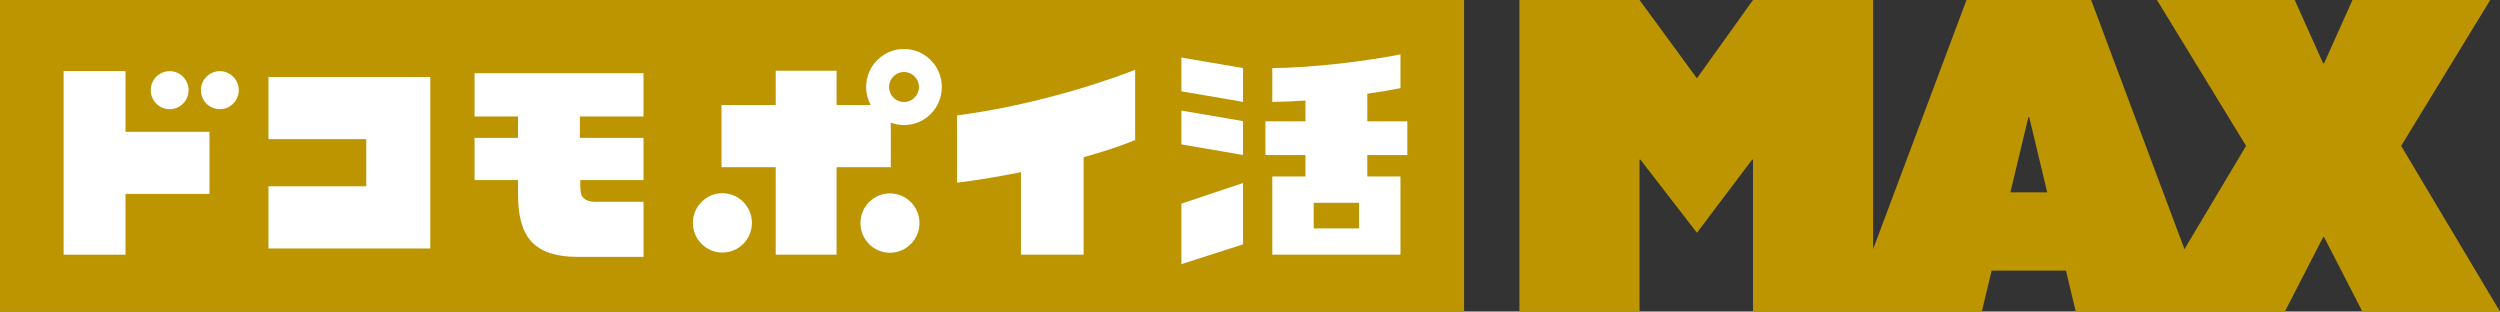
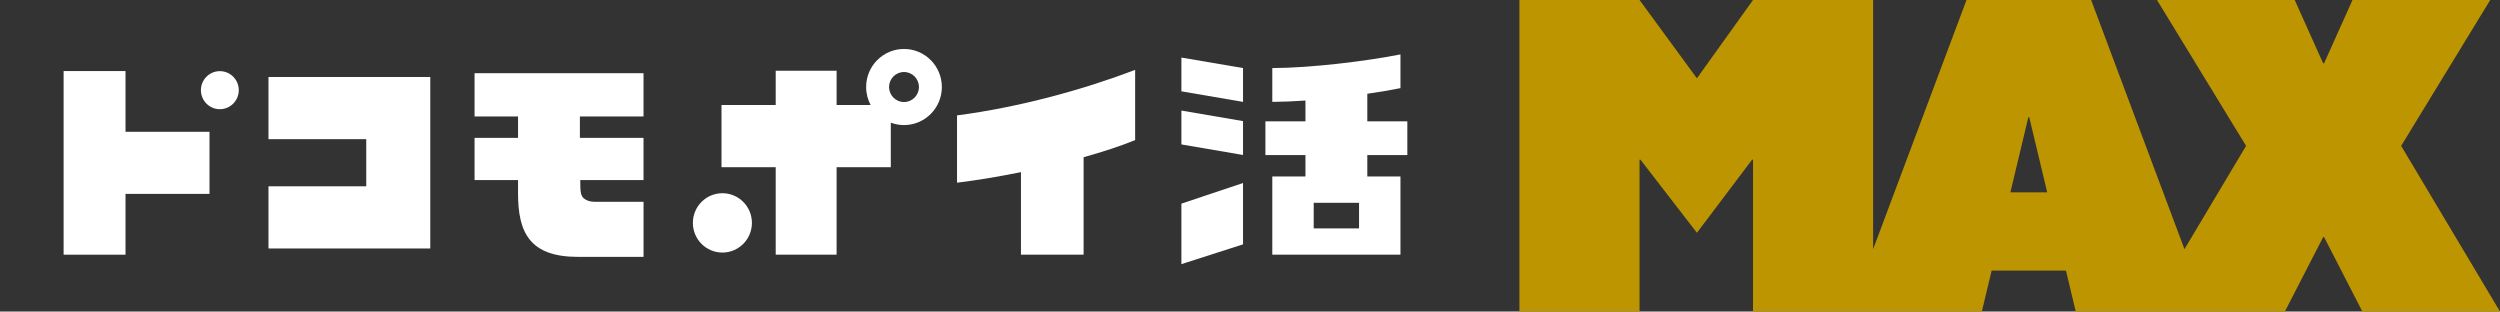
<svg xmlns="http://www.w3.org/2000/svg" width="321" height="40" viewBox="0 0 321 40" fill="none">
  <rect x="0" y="0" width="321" height="40" fill="#333333" stroke="none" />
  <g clip-path="url(#clip0_4820_79718)">
-     <path d="M187.987 0H0V40H187.987V0Z" fill="#BC9500" />
    <path d="M151.691 18.544L159.605 19.9V15.551L151.691 14.196V18.544Z" fill="white" />
    <path d="M151.691 11.727L159.605 13.082V8.741L151.691 7.39V11.727Z" fill="white" />
    <path d="M151.691 33.914L159.605 31.374V23.498L151.691 26.146V33.914Z" fill="white" />
    <path d="M175.563 12.039C177.14 11.809 178.6 11.563 179.819 11.318V6.985C175.555 7.832 168.466 8.719 163.363 8.741V13.082C164.679 13.075 166.123 13.012 167.62 12.908V15.578H162.48V19.911H167.62V22.659H163.363V32.703H179.819V22.659H175.563V19.911H180.702V15.578H175.563V12.042V12.039ZM174.502 29.324H168.68V26.038H174.502V29.324Z" fill="white" />
    <path d="M92.755 32.429C94.849 32.429 96.546 30.723 96.546 28.619C96.546 26.515 94.849 24.809 92.755 24.809C90.662 24.809 88.965 26.515 88.965 28.619C88.965 30.723 90.662 32.429 92.755 32.429Z" fill="white" />
-     <path d="M114.271 32.451C116.364 32.451 118.062 30.745 118.062 28.641C118.062 26.537 116.364 24.831 114.271 24.831C112.178 24.831 110.48 26.537 110.48 28.641C110.48 30.745 112.178 32.451 114.271 32.451Z" fill="white" />
    <path d="M16.115 32.703H8.168V9.124H16.115V16.922H26.899V24.894H16.115V32.703Z" fill="white" />
    <path d="M82.628 32.982H74.226C68.079 32.982 66.516 29.941 66.516 24.846V23.123H60.934V17.705H66.516V14.95H60.934V9.402H82.628V14.95H74.459V17.705H82.628V23.123H74.507C74.507 24.389 74.507 25.08 74.954 25.462C75.272 25.734 75.73 25.912 76.391 25.912H82.631V32.986L82.628 32.982Z" fill="white" />
    <path d="M55.247 31.905H34.473V23.921H47.027V17.869H34.473V9.885H55.247V31.905Z" fill="white" />
-     <path d="M21.786 14.021C20.445 14.021 19.355 12.926 19.355 11.578C19.355 10.23 20.445 9.135 21.786 9.135C23.128 9.135 24.217 10.23 24.217 11.578C24.217 12.926 23.128 14.021 21.786 14.021Z" fill="white" />
-     <path d="M28.228 14.021C26.887 14.021 25.797 12.926 25.797 11.578C25.797 10.23 26.887 9.135 28.228 9.135C29.569 9.135 30.659 10.23 30.659 11.578C30.659 12.926 29.569 14.021 28.228 14.021Z" fill="white" />
+     <path d="M28.228 14.021C26.887 14.021 25.797 12.926 25.797 11.578C25.797 10.23 26.887 9.135 28.228 9.135C29.569 9.135 30.659 10.23 30.659 11.578C30.659 12.926 29.569 14.021 28.228 14.021" fill="white" />
    <path d="M145.755 8.968C139.312 11.437 131.007 13.758 122.883 14.816V23.457C125.384 23.153 128.218 22.685 131.092 22.102V32.703H139.135V20.186C141.603 19.499 143.882 18.752 145.752 17.988V8.971L145.755 8.968Z" fill="white" />
    <path d="M116.075 6.287C113.389 6.287 111.213 8.474 111.213 11.173C111.213 12.009 111.423 12.796 111.789 13.483H107.419V9.083H99.601V13.483H92.641V21.467H99.601V32.7H107.419V21.467H114.379V15.748C114.907 15.945 115.476 16.06 116.071 16.06C118.757 16.06 120.933 13.873 120.933 11.173C120.933 8.474 118.757 6.287 116.071 6.287H116.075ZM116.075 13.101C115.018 13.101 114.157 12.239 114.157 11.173C114.157 10.108 115.014 9.246 116.075 9.246C117.135 9.246 117.992 10.108 117.992 11.173C117.992 12.239 117.135 13.101 116.075 13.101Z" fill="white" />
    <path d="M308.308 18.73L319.746 0H302.06L298.414 8.121H298.288L294.642 0H276.956L288.395 18.73L280.485 31.99L268.503 0H252.499L240.51 31.99V0H225.086L217.885 10.056L210.518 0H195.094V40H210.518V20.498H210.629L217.885 29.889L224.975 20.498H225.086V40H254.468L255.724 34.749H265.271L266.527 40H293.378L298.296 30.442H298.41L303.328 40H320.998L308.308 18.73ZM258.133 24.697L260.442 15.046H260.553L262.862 24.697H258.133Z" fill="#BC9500" />
  </g>
  <defs>
    <clipPath id="clip0_4820_79718">
      <rect width="321" height="40" fill="white" />
    </clipPath>
  </defs>
</svg>